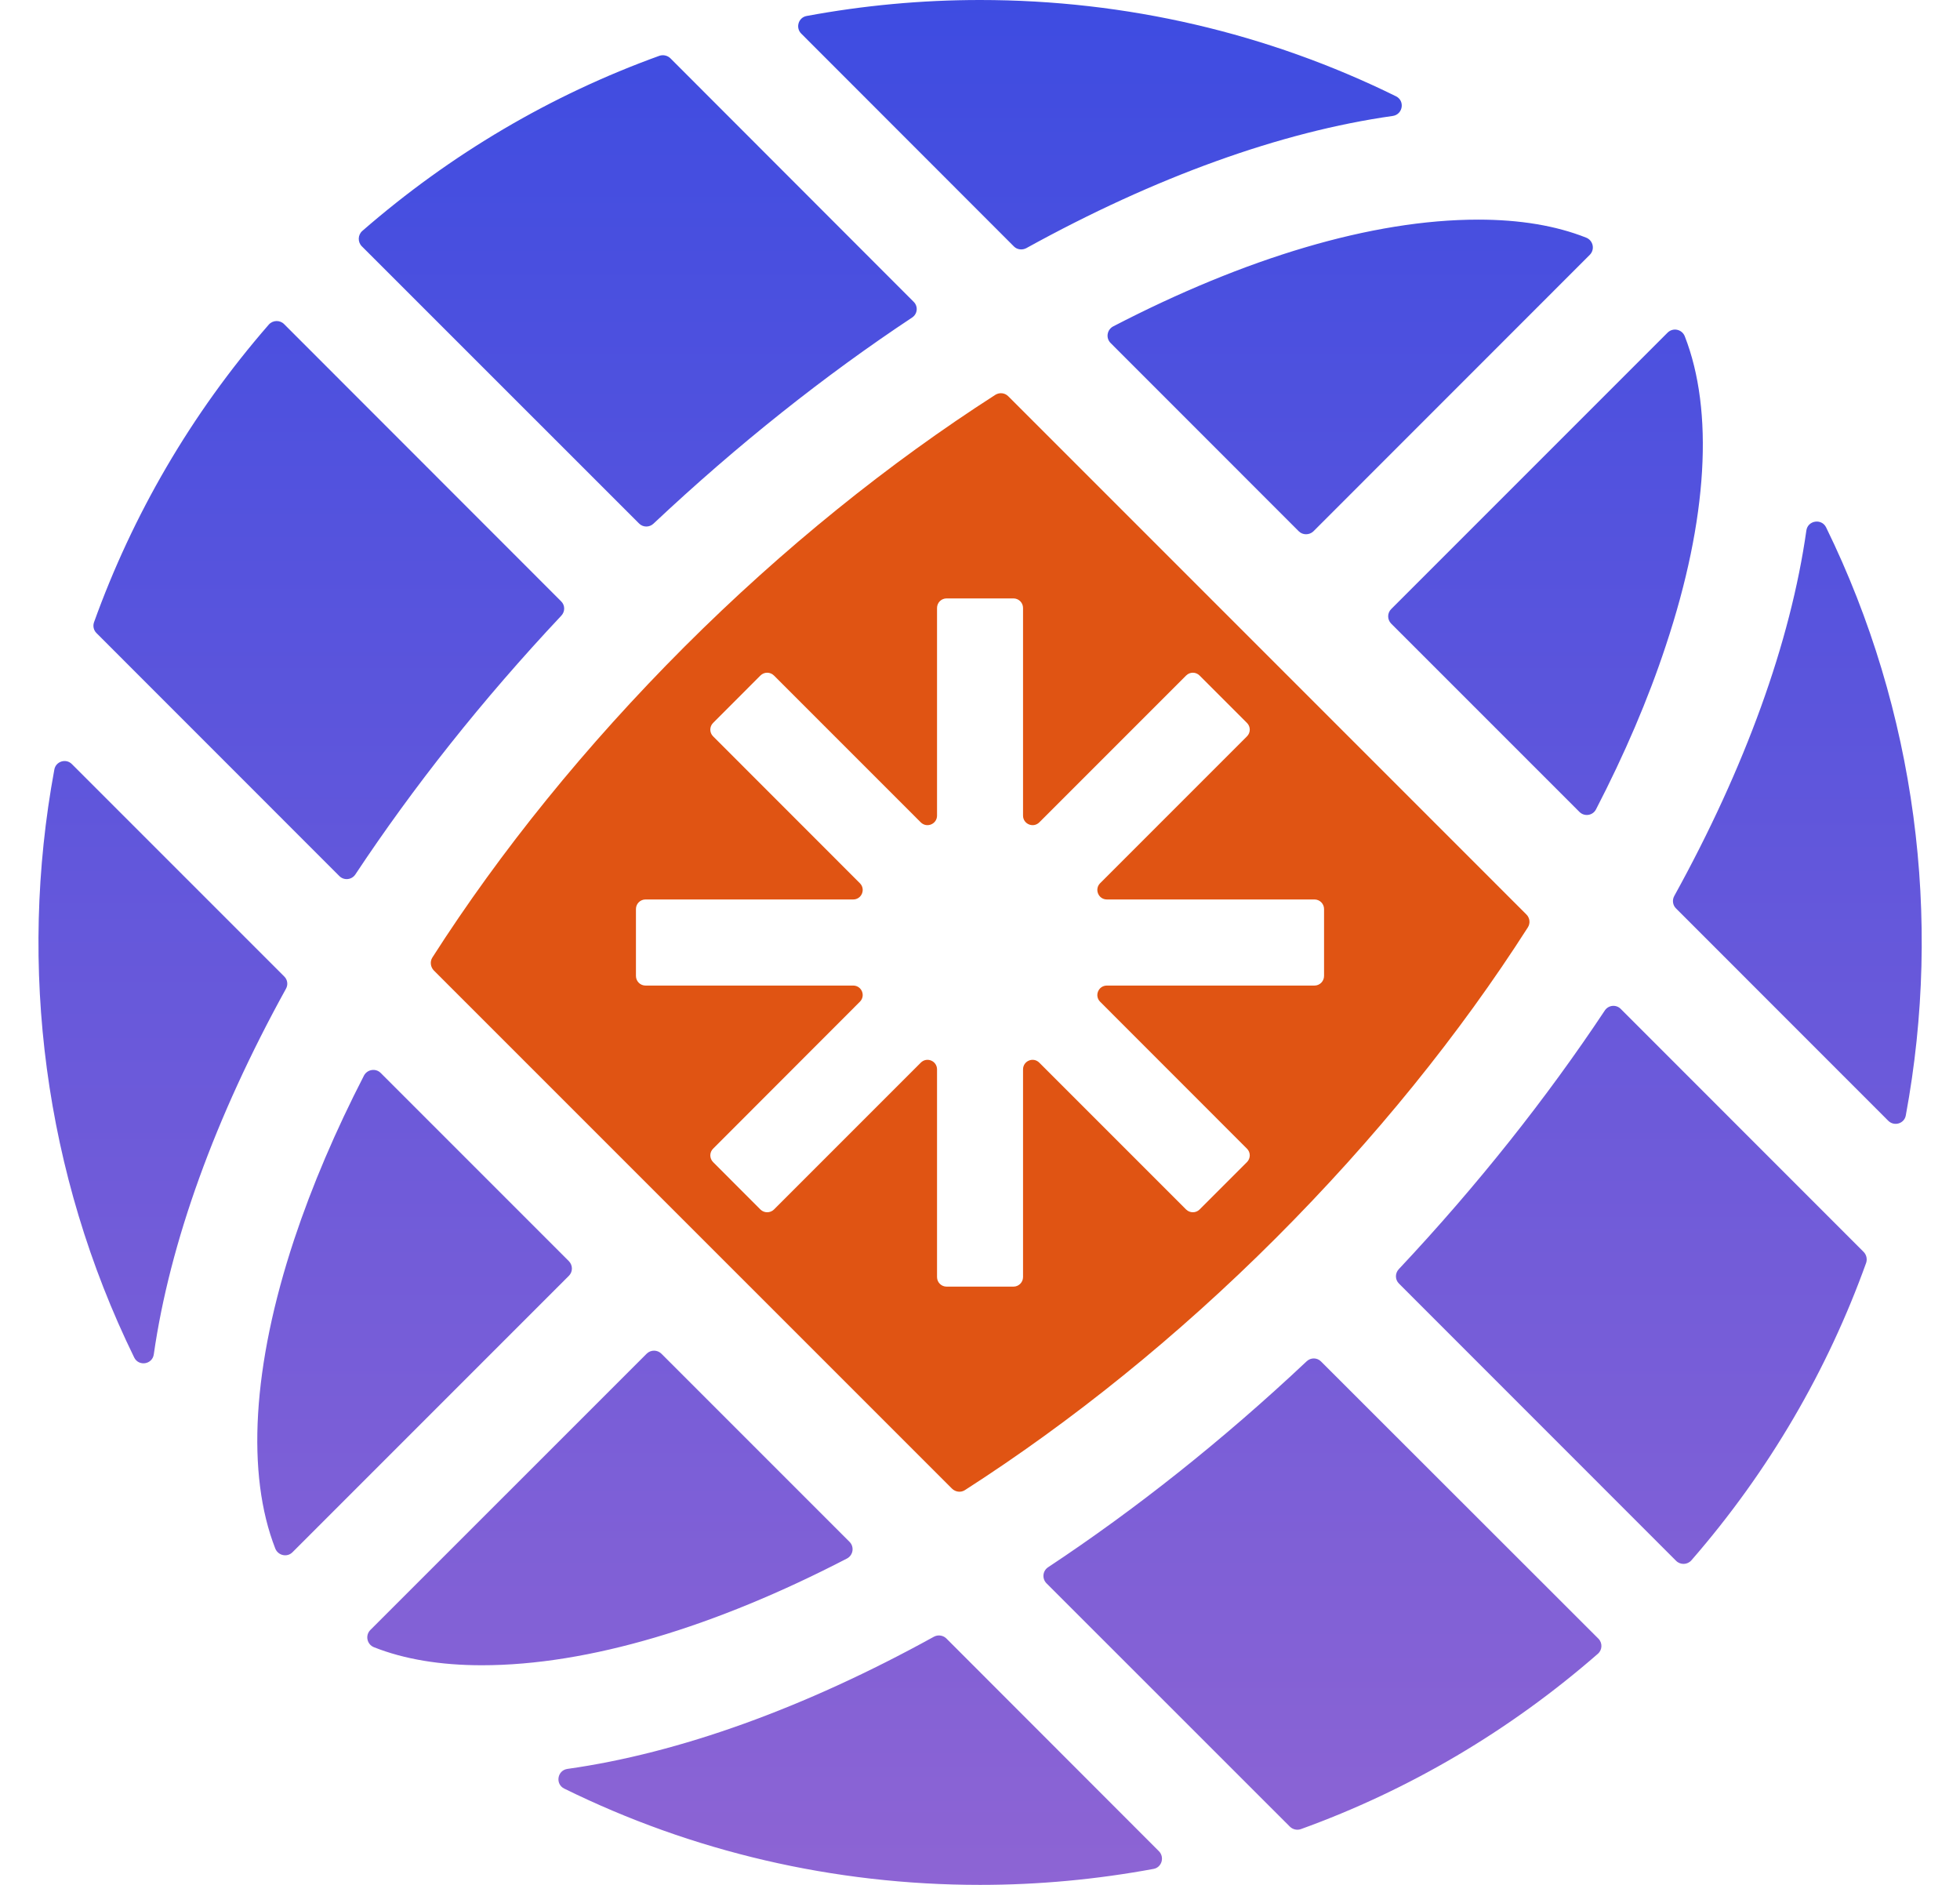
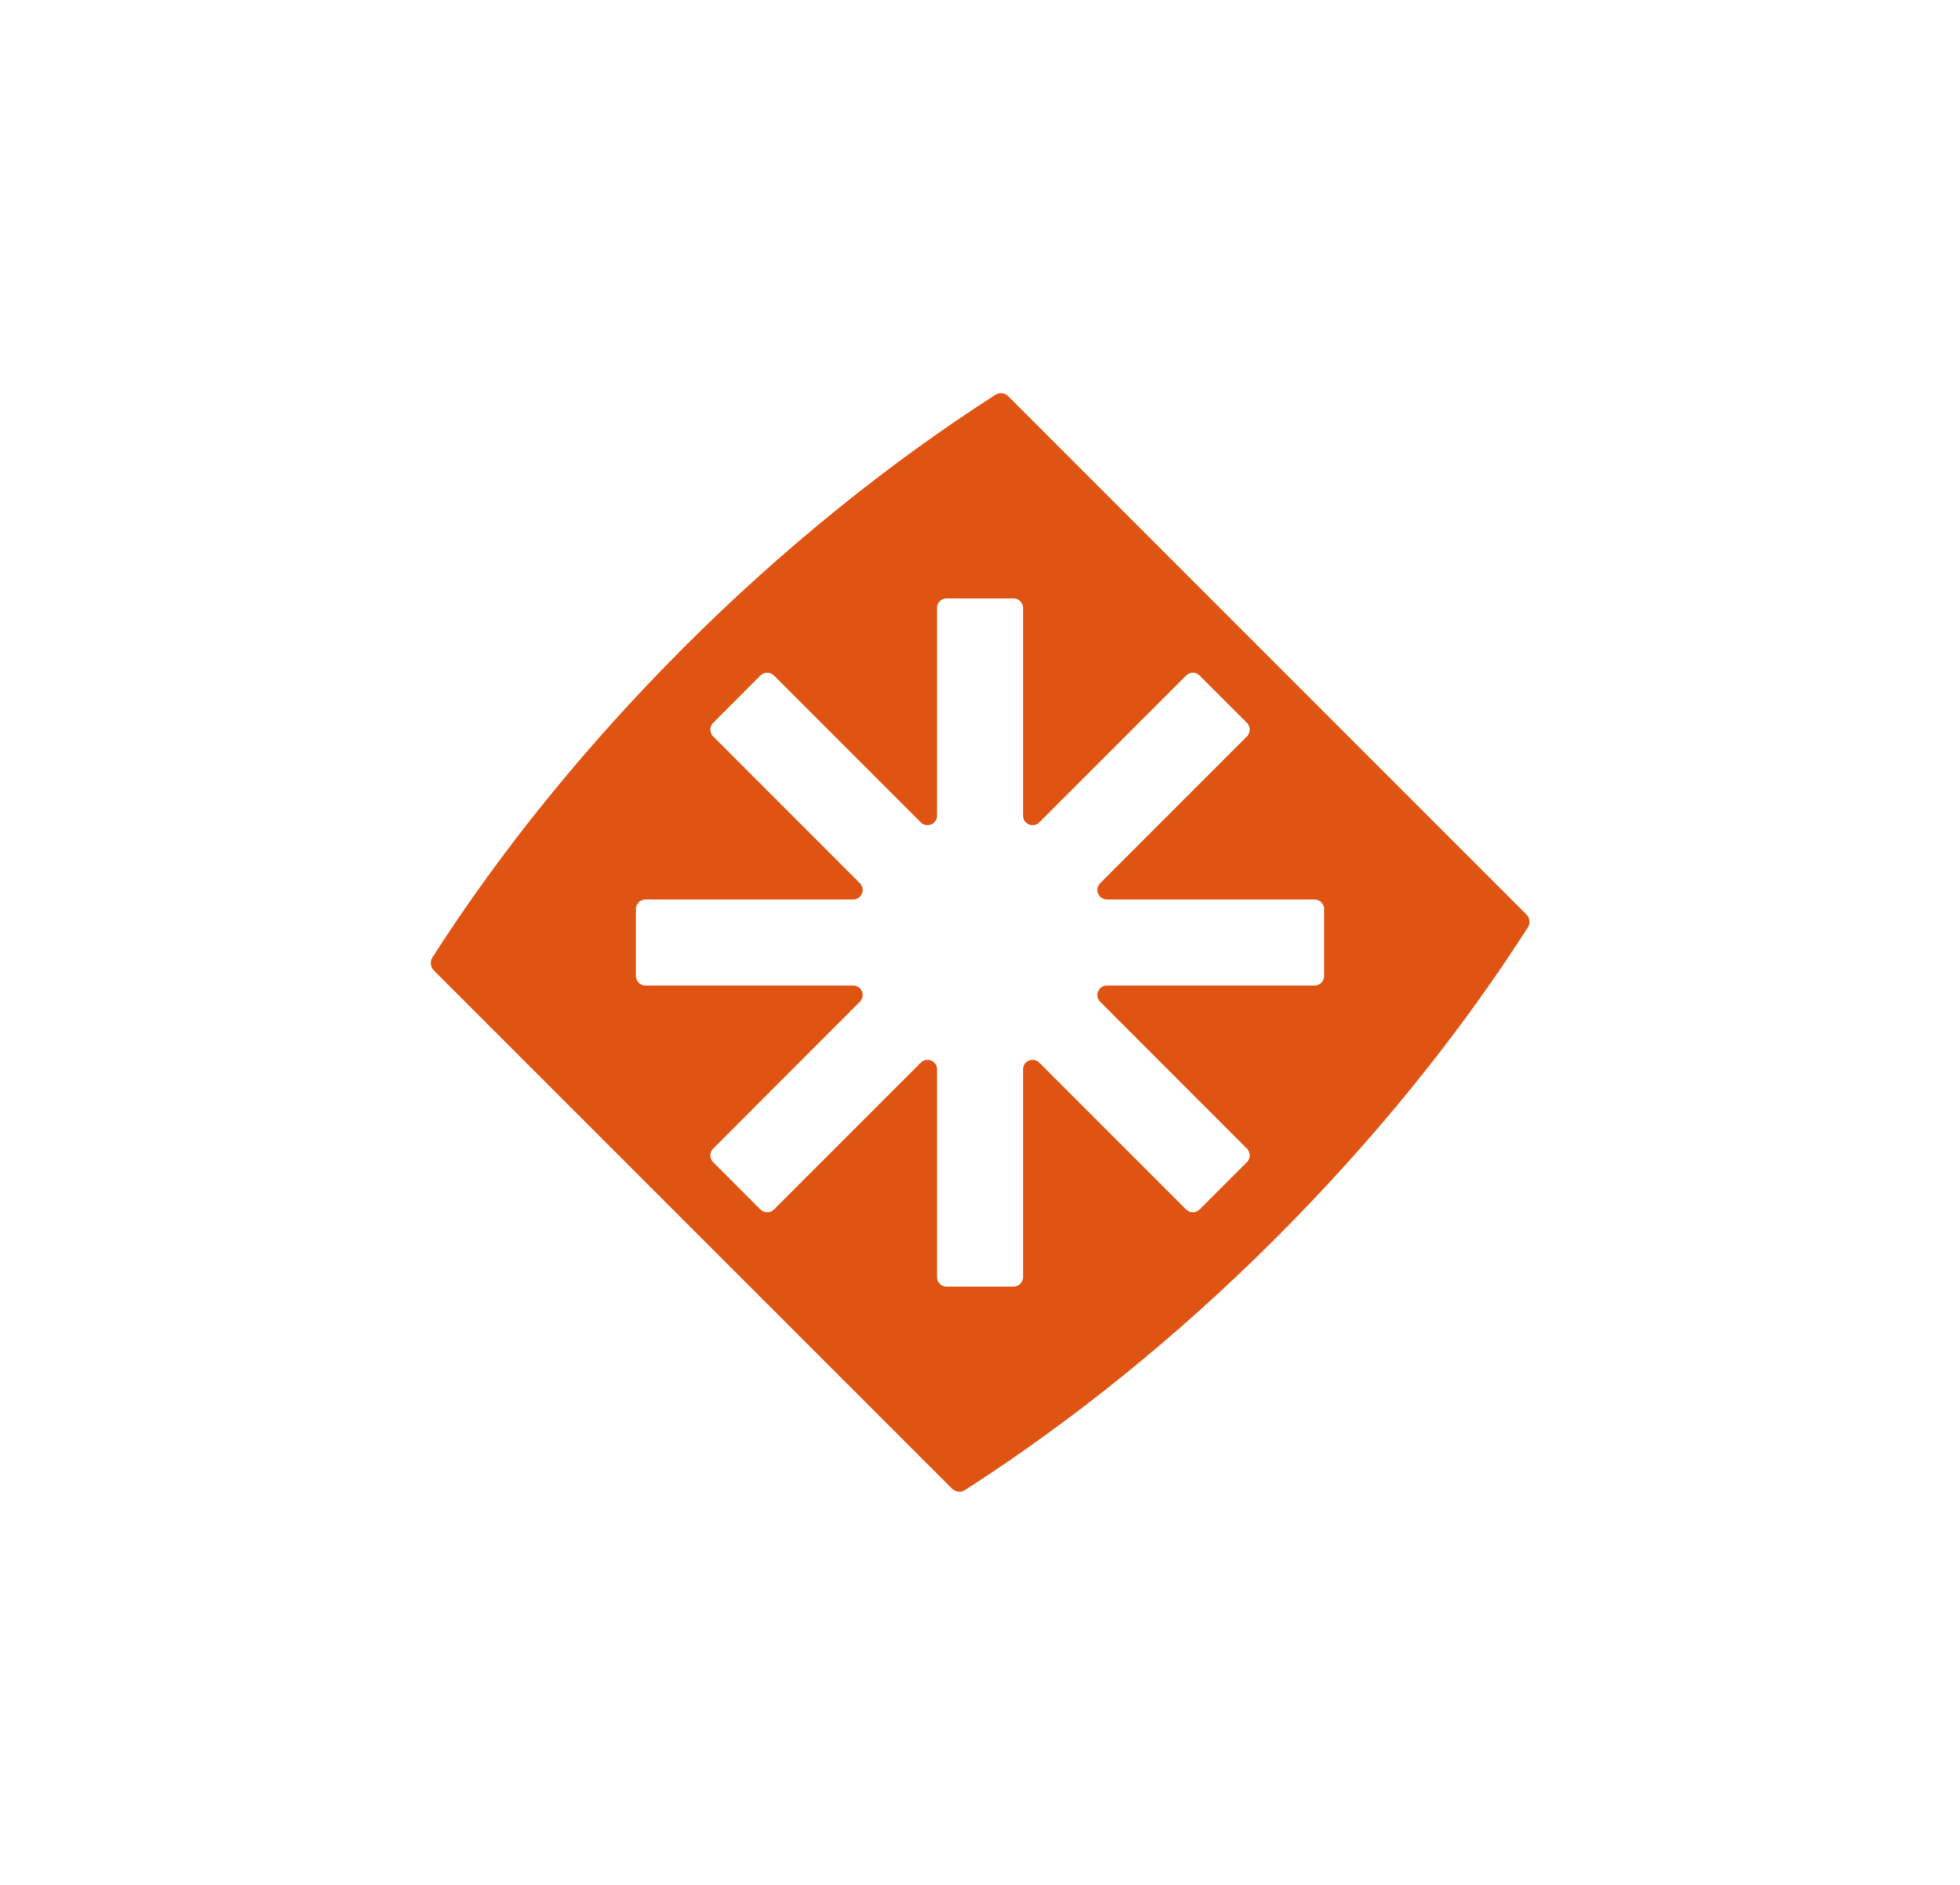
<svg xmlns="http://www.w3.org/2000/svg" width="26" height="25" viewBox="0 0 26 25" fill="none">
-   <path d="M12.388 21.709C12.44 21.68 12.508 21.688 12.552 21.73L15.374 24.554C15.451 24.633 15.411 24.768 15.303 24.788C14.551 24.927 13.782 25 13.001 25C11.057 25 9.18 24.558 7.485 23.723C7.363 23.663 7.392 23.482 7.526 23.462C9.011 23.253 10.677 22.653 12.388 21.709ZM17.334 18.055C17.388 18.004 17.472 18.005 17.524 18.058L21.203 21.734C21.26 21.791 21.256 21.884 21.195 21.936C20.023 22.958 18.69 23.743 17.255 24.261C17.205 24.278 17.148 24.265 17.11 24.227L13.882 21C13.82 20.937 13.831 20.836 13.902 20.788C15.06 20.022 16.218 19.105 17.334 18.055ZM8.578 17.955C8.632 17.901 8.72 17.901 8.774 17.955L11.27 20.451C11.335 20.517 11.318 20.627 11.236 20.671C9.488 21.577 7.807 22.087 6.393 22.087C5.841 22.087 5.362 22.007 4.961 21.848C4.868 21.811 4.842 21.692 4.912 21.62L8.578 17.955ZM21.288 13.403C21.336 13.33 21.438 13.32 21.499 13.381L24.721 16.604C24.759 16.642 24.772 16.699 24.755 16.75C24.246 18.166 23.472 19.505 22.438 20.694C22.385 20.756 22.291 20.759 22.234 20.702L18.558 17.025C18.505 16.973 18.504 16.888 18.555 16.834C19.605 15.716 20.52 14.559 21.288 13.403ZM4.828 14.266C4.872 14.183 4.984 14.165 5.05 14.231L7.546 16.727C7.6 16.782 7.6 16.869 7.546 16.922L3.88 20.588C3.81 20.659 3.69 20.633 3.652 20.54C3.266 19.553 3.346 18.119 3.903 16.438C4.14 15.725 4.452 14.997 4.828 14.266ZM0.721 10.206C0.741 10.097 0.877 10.056 0.954 10.135L3.771 12.952C3.814 12.994 3.824 13.061 3.793 13.115C2.852 14.82 2.252 16.483 2.04 17.964C2.021 18.098 1.84 18.127 1.78 18.005C0.588 15.569 0.236 12.825 0.721 10.206ZM23.962 7.036C23.981 6.902 24.164 6.873 24.224 6.995C25.415 9.431 25.767 12.175 25.281 14.794C25.262 14.903 25.127 14.944 25.048 14.865L22.232 12.048C22.189 12.005 22.18 11.939 22.209 11.885C23.15 10.18 23.752 8.518 23.962 7.036ZM3.565 4.306C3.618 4.245 3.712 4.242 3.769 4.299L7.444 7.976C7.497 8.028 7.497 8.112 7.446 8.166C6.395 9.284 5.48 10.442 4.714 11.598C4.666 11.671 4.563 11.681 4.502 11.62L1.28 8.397C1.242 8.36 1.229 8.302 1.248 8.251C1.757 6.837 2.529 5.495 3.565 4.306ZM22.121 4.412C22.193 4.341 22.312 4.367 22.349 4.46C22.735 5.447 22.657 6.881 22.098 8.562C21.863 9.275 21.55 10.003 21.172 10.734C21.13 10.818 21.018 10.835 20.952 10.769L18.455 8.272C18.401 8.218 18.401 8.131 18.455 8.078L22.121 4.412ZM19.609 2.913C20.162 2.913 20.64 2.993 21.041 3.152C21.134 3.189 21.16 3.308 21.089 3.38L17.423 7.047C17.369 7.099 17.281 7.099 17.229 7.047L14.733 4.55C14.666 4.484 14.684 4.373 14.767 4.329C16.514 3.423 18.197 2.913 19.609 2.913ZM8.747 0.74C8.798 0.723 8.855 0.736 8.893 0.773L12.119 4.002C12.182 4.063 12.172 4.164 12.099 4.212C10.943 4.978 9.786 5.895 8.668 6.946C8.614 6.997 8.529 6.996 8.477 6.943L4.8 3.267C4.743 3.21 4.746 3.116 4.806 3.063C5.979 2.042 7.312 1.258 8.747 0.74ZM13 0C14.945 0 16.823 0.442 18.518 1.277C18.64 1.337 18.61 1.518 18.475 1.538C16.992 1.747 15.325 2.347 13.615 3.291C13.561 3.32 13.493 3.312 13.451 3.27L10.629 0.446C10.55 0.368 10.591 0.232 10.7 0.212C11.45 0.073 12.219 2.98677e-05 13 0Z" fill="url(#paint0_linear_6014_46072)" />
  <path d="M20.248 12.129L13.375 5.256C13.33 5.21 13.259 5.202 13.203 5.237C11.798 6.139 10.389 7.27 9.08 8.578C7.769 9.89 6.638 11.289 5.736 12.699C5.701 12.753 5.71 12.825 5.755 12.872L12.628 19.744C12.675 19.79 12.746 19.799 12.8 19.764C14.207 18.861 15.616 17.73 16.923 16.423C18.235 15.111 19.365 13.712 20.267 12.301C20.302 12.247 20.295 12.175 20.248 12.129ZM17.564 12.944C17.564 13.015 17.507 13.072 17.437 13.072H14.683C14.571 13.072 14.514 13.207 14.594 13.287L16.541 15.235C16.591 15.284 16.591 15.364 16.541 15.414L15.913 16.042C15.864 16.091 15.784 16.091 15.734 16.042L13.787 14.095C13.707 14.014 13.571 14.071 13.571 14.184V16.938C13.571 17.008 13.514 17.065 13.444 17.065H12.557C12.486 17.065 12.43 17.008 12.43 16.938V14.184C12.43 14.071 12.294 14.014 12.214 14.095L10.267 16.042C10.217 16.091 10.137 16.091 10.087 16.042L9.46 15.414C9.41 15.364 9.41 15.284 9.46 15.235L11.406 13.287C11.487 13.207 11.43 13.072 11.318 13.072H8.563C8.493 13.072 8.436 13.015 8.436 12.944V12.057C8.436 11.987 8.493 11.93 8.563 11.93H11.318C11.43 11.93 11.487 11.794 11.406 11.714L9.46 9.767C9.41 9.718 9.41 9.637 9.46 9.588L10.087 8.96C10.137 8.91 10.217 8.91 10.267 8.96L12.214 10.907C12.294 10.987 12.43 10.93 12.43 10.818V8.064C12.43 7.994 12.486 7.937 12.557 7.937H13.444C13.514 7.937 13.571 7.994 13.571 8.064V10.818C13.571 10.93 13.707 10.987 13.787 10.907L15.734 8.96C15.784 8.91 15.864 8.91 15.913 8.96L16.541 9.588C16.591 9.637 16.591 9.718 16.541 9.767L14.594 11.714C14.514 11.794 14.571 11.93 14.683 11.93H17.437C17.507 11.93 17.564 11.987 17.564 12.057V12.944Z" fill="#E05413" />
  <defs>
    <linearGradient id="paint0_linear_6014_46072" x1="13.001" y1="0" x2="13.001" y2="25" gradientUnits="userSpaceOnUse">
      <stop stop-color="#3E4CE1" />
      <stop offset="1" stop-color="#8D64D4" />
    </linearGradient>
  </defs>
</svg>